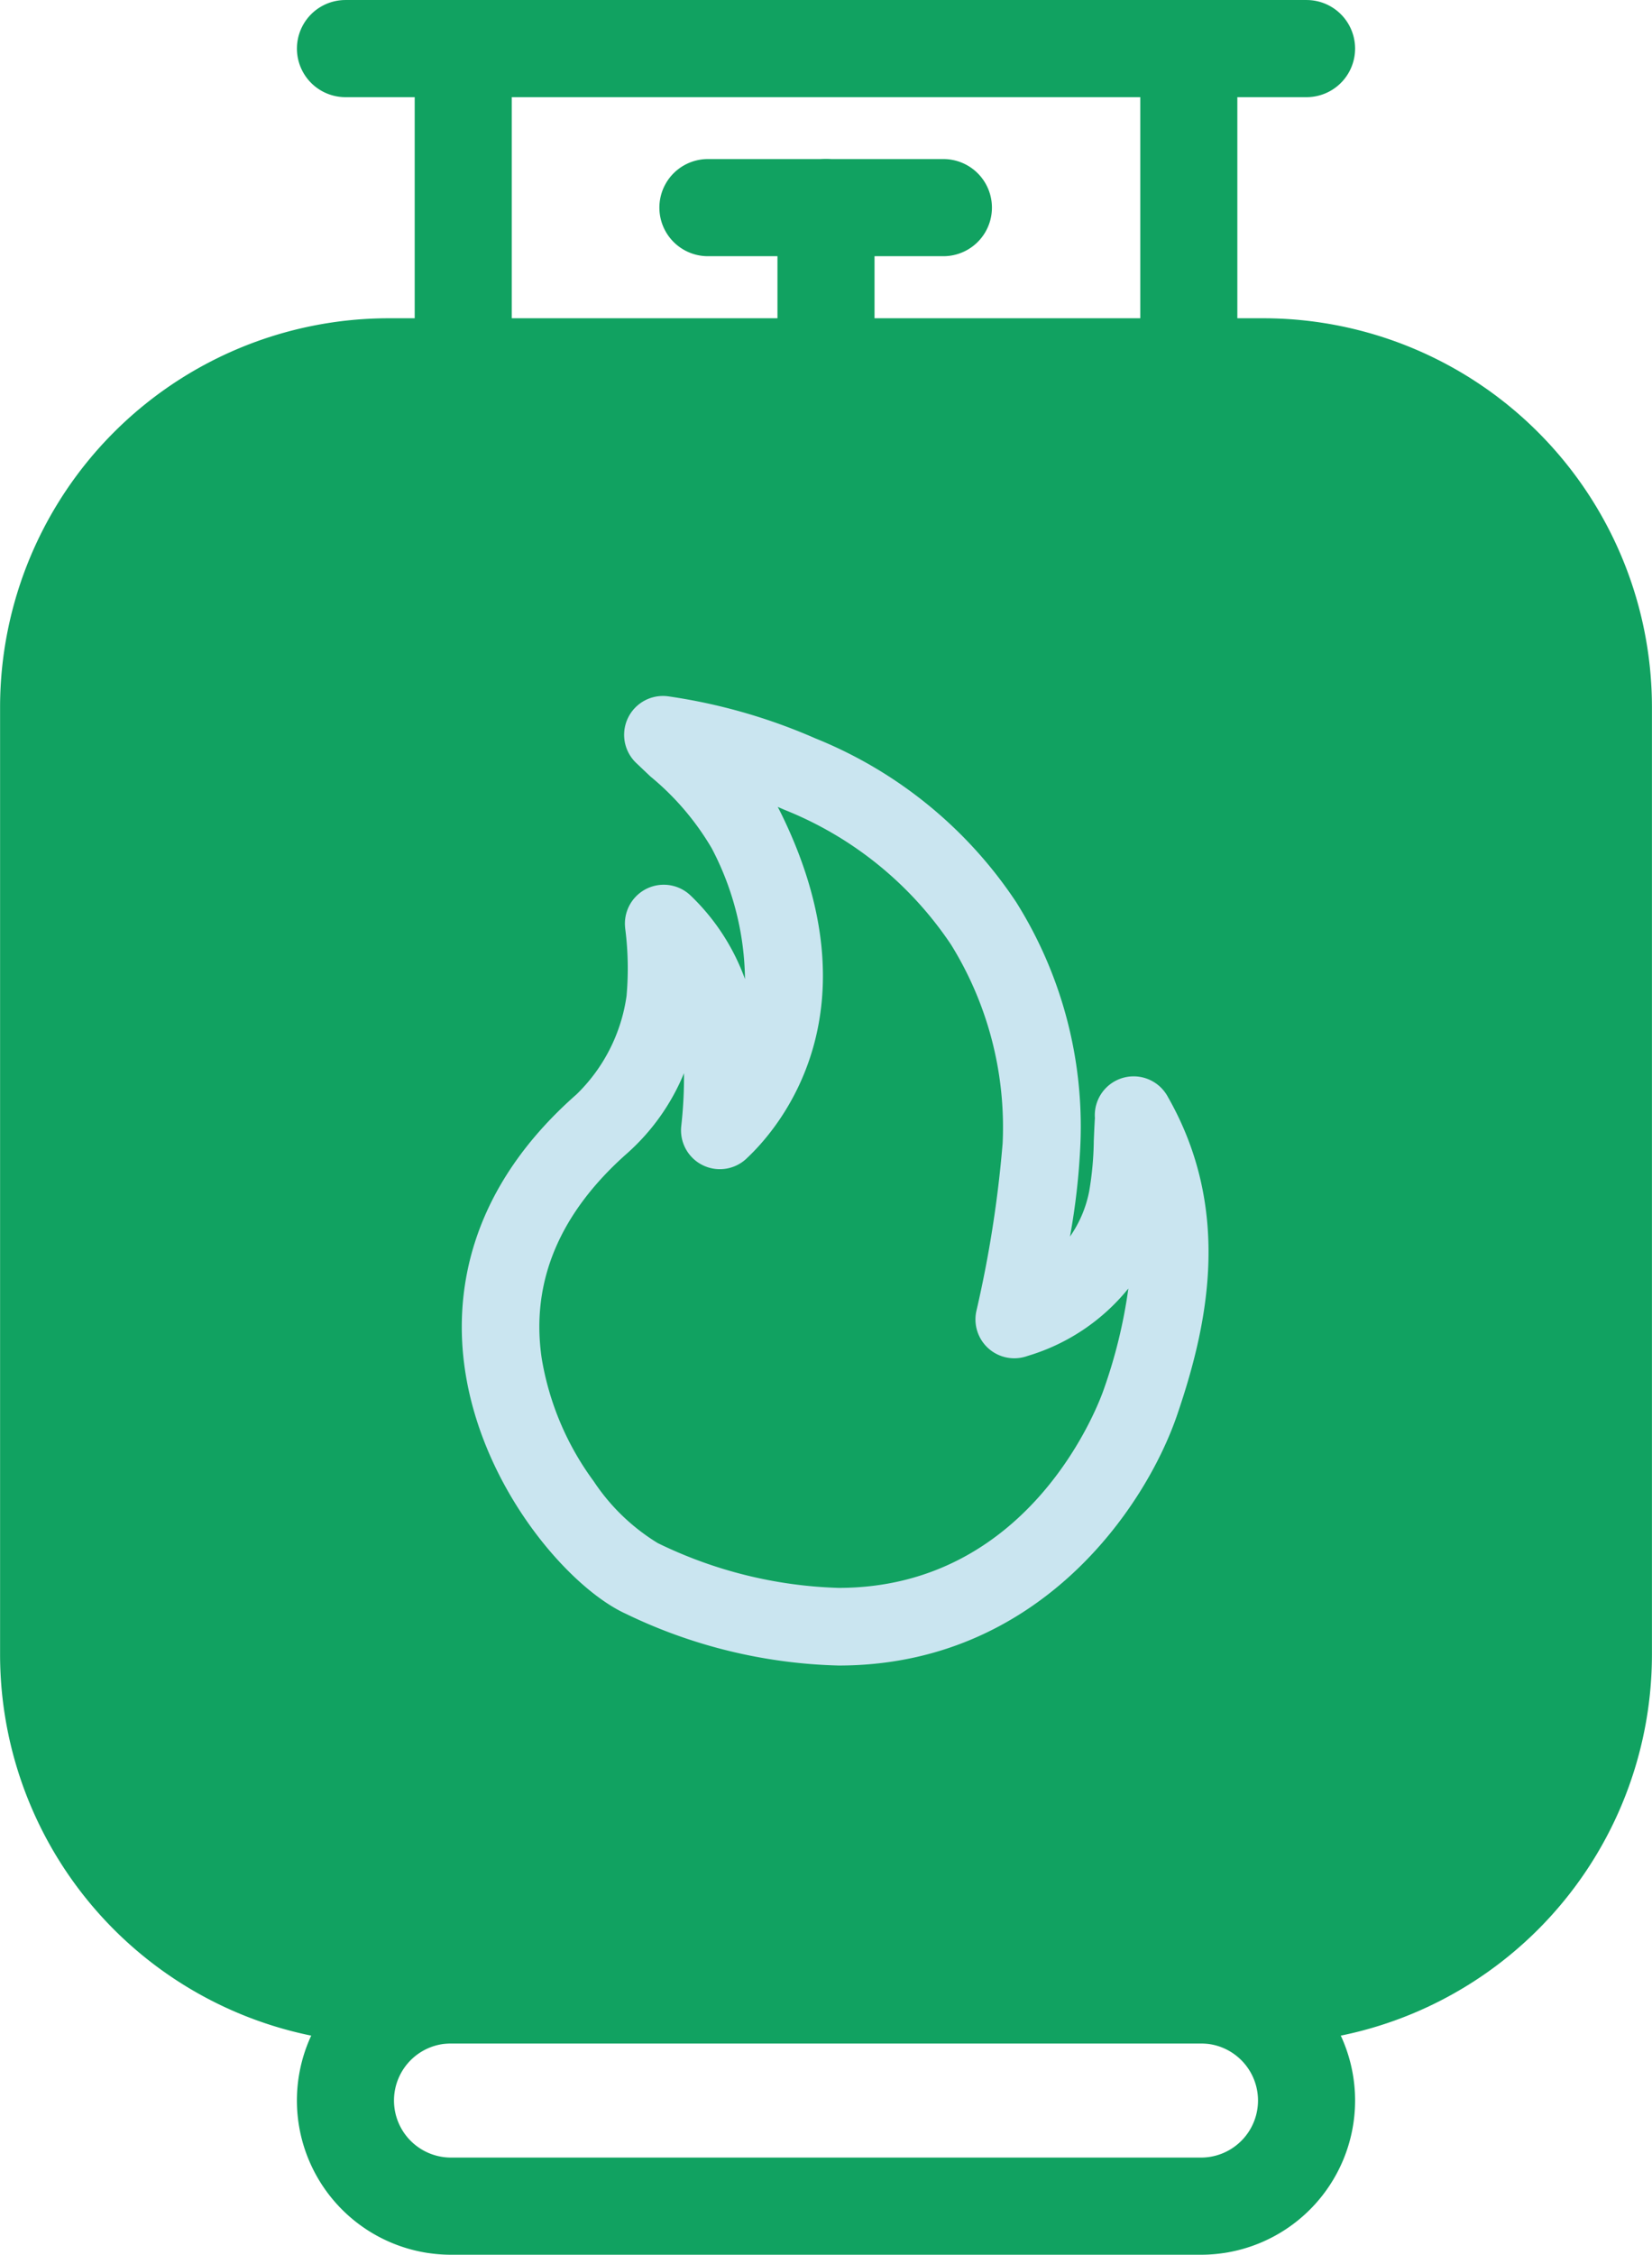
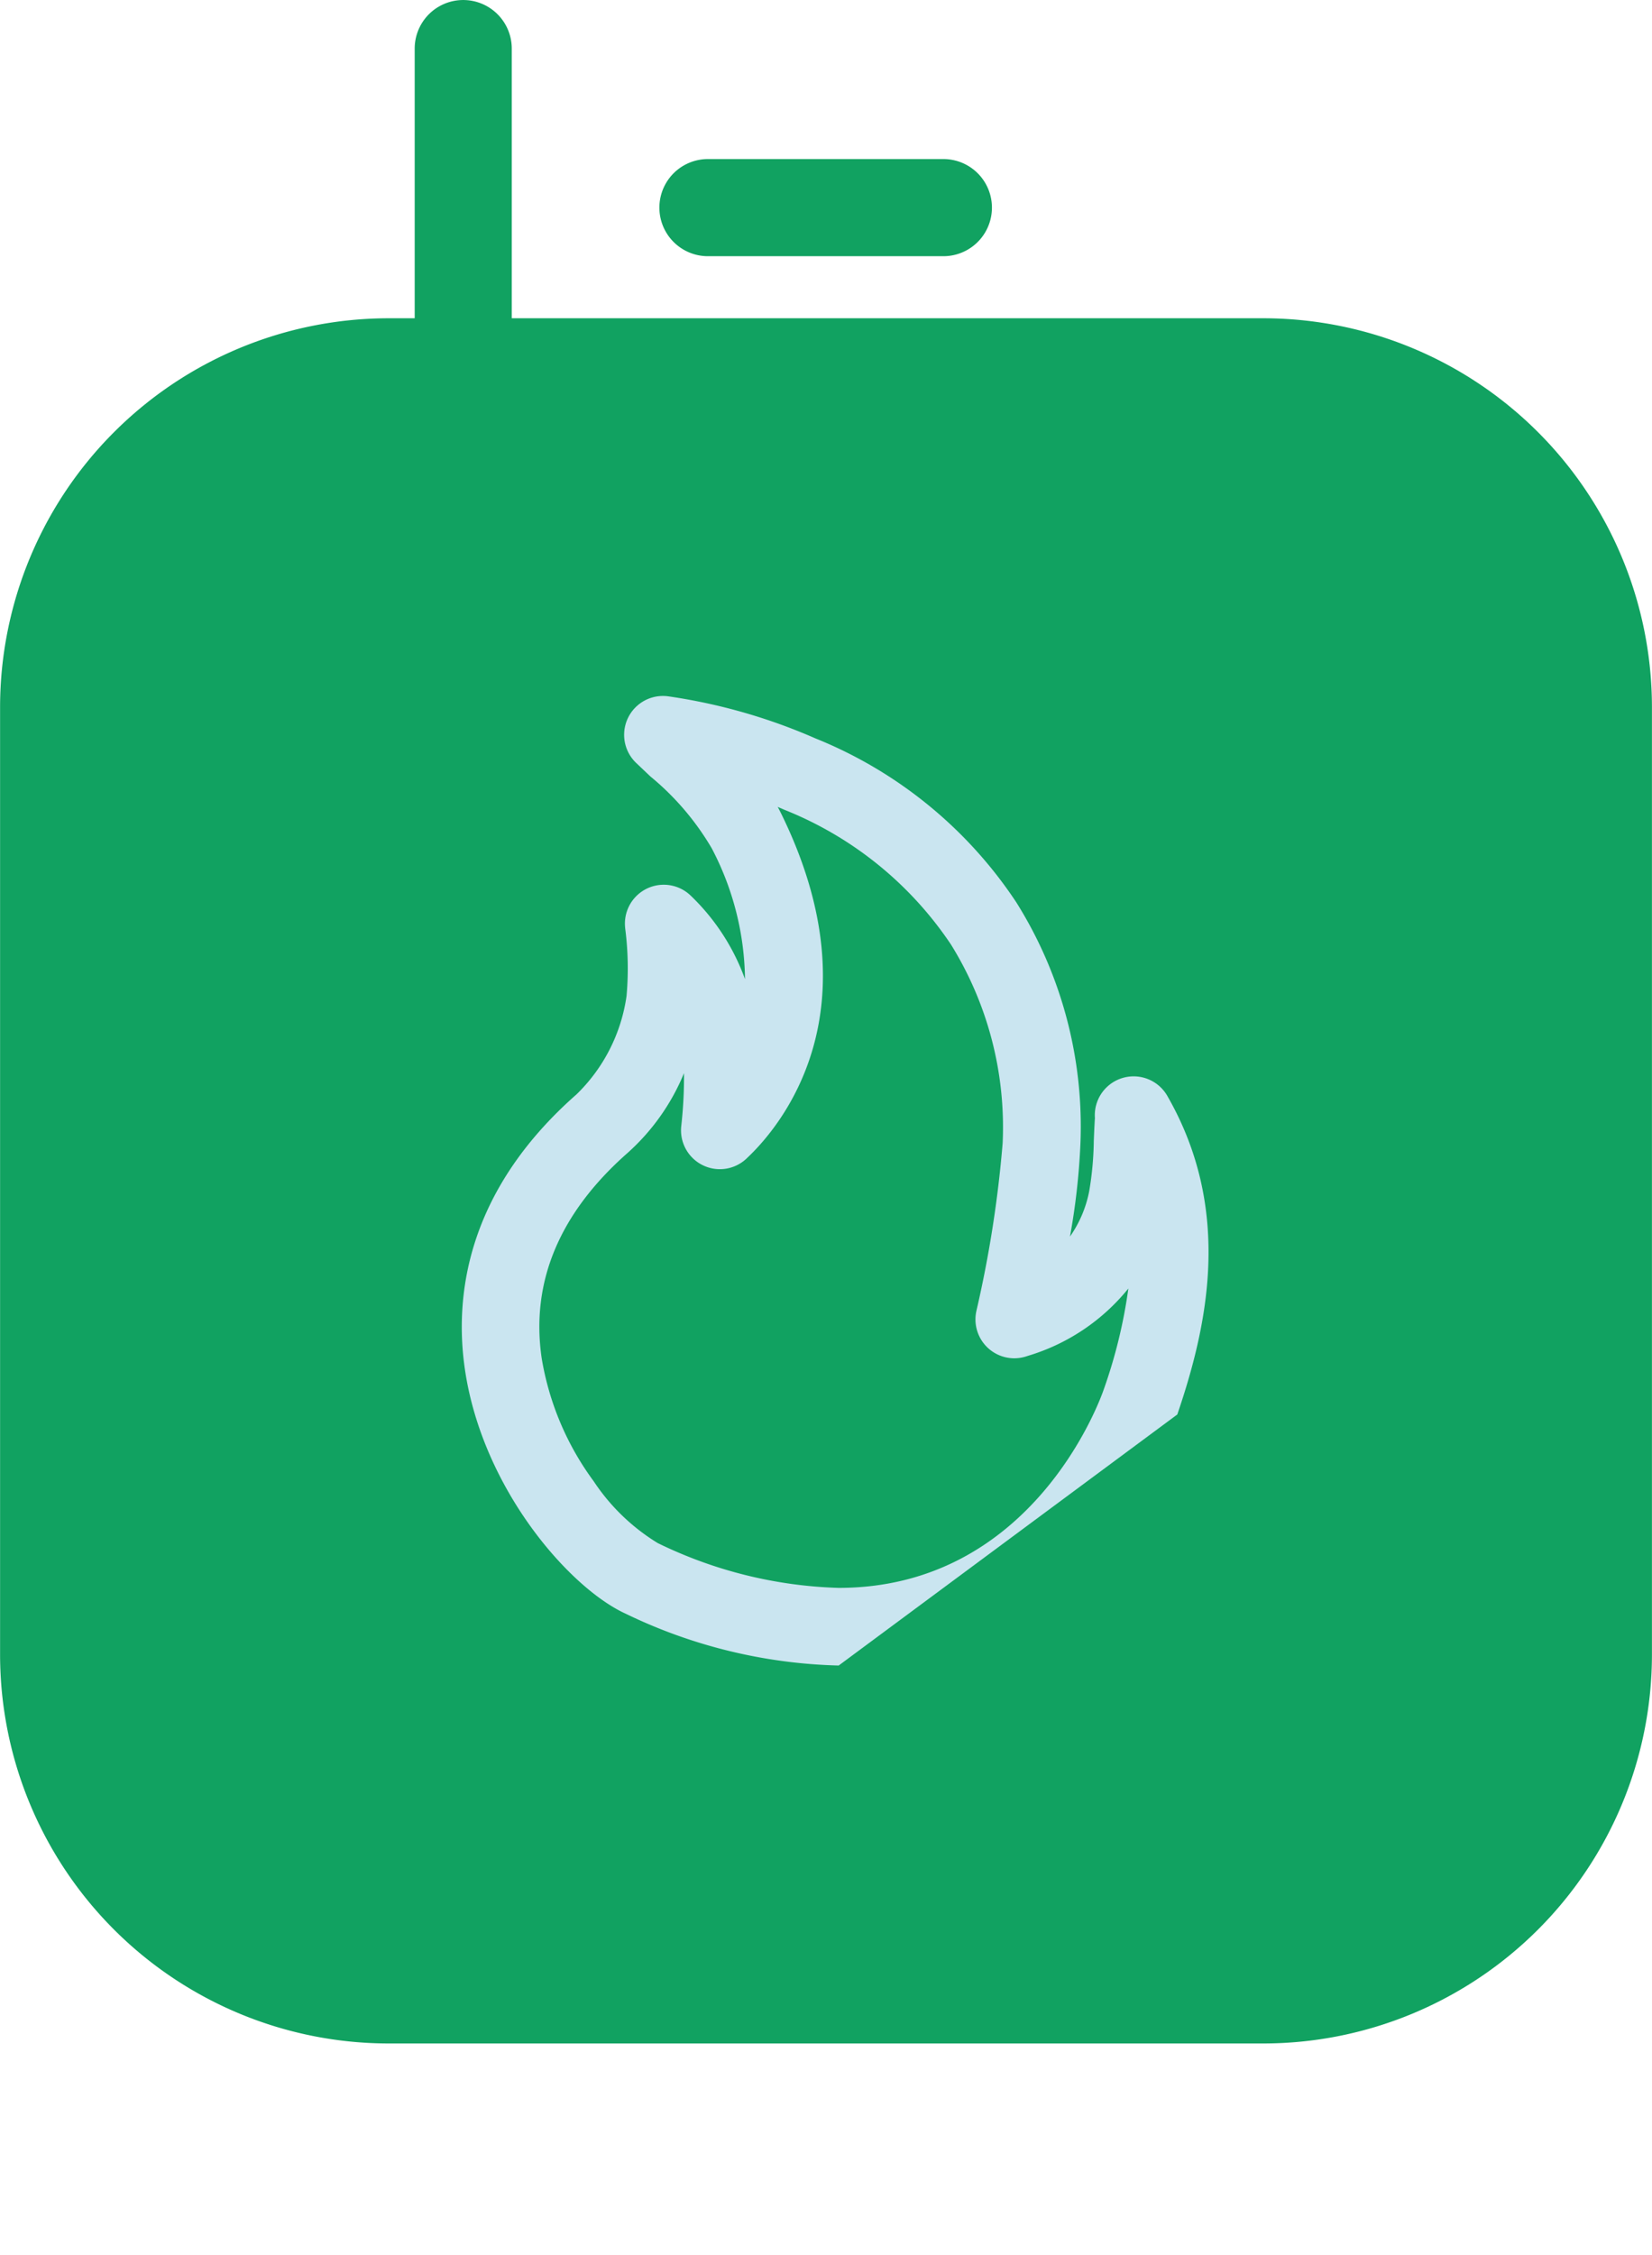
<svg xmlns="http://www.w3.org/2000/svg" width="85.095" height="116.057" viewBox="0 0 85.095 116.057">
  <defs>
    <style>.a{fill:#11a261;}.b{fill:#cae5f0;}</style>
  </defs>
  <g transform="translate(-329.843 -167.933)">
    <path class="a" d="M394.935,322.219H349.847a20.027,20.027,0,0,1-20-20v-48.8a20.027,20.027,0,0,1,20-20h45.088a20.026,20.026,0,0,1,20,20v48.8A20.027,20.027,0,0,1,394.935,322.219Z" transform="translate(0 -49.104)" />
-     <path class="a" d="M437.577,584.451H398.946a7.938,7.938,0,0,1,0-15.876h38.631a7.938,7.938,0,0,1,0,15.876Zm-38.631-10.875a2.937,2.937,0,1,0,0,5.874h38.631a2.937,2.937,0,1,0,0-5.874Z" transform="translate(-45.871 -300.462)" />
    <g transform="translate(351.203 167.933)">
      <path class="a" d="M417.766,189.307a2.5,2.5,0,0,1-2.5-2.5V170.434a2.5,2.5,0,0,1,5,0v16.372A2.5,2.5,0,0,1,417.766,189.307Z" transform="translate(-415.265 -167.933)" />
-       <path class="a" d="M567.237,189.307a2.5,2.5,0,0,1-2.5-2.5V170.434a2.5,2.5,0,0,1,5,0v16.372A2.5,2.5,0,0,1,567.237,189.307Z" transform="translate(-527.361 -167.933)" />
    </g>
-     <path class="a" d="M443.014,172.934H393.509a2.5,2.5,0,1,1,0-5h49.506a2.5,2.5,0,1,1,0,5Z" transform="translate(-45.871 0)" />
-     <path class="a" d="M492.5,213.858a2.5,2.5,0,0,1-2.5-2.5v-8.186a2.5,2.5,0,0,1,5,0v8.186A2.5,2.5,0,0,1,492.5,213.858Z" transform="translate(-120.11 -24.552)" />
    <path class="a" d="M480.305,205.672h-12.13a2.5,2.5,0,1,1,0-5h12.13a2.5,2.5,0,0,1,0,5Z" transform="translate(-101.867 -24.552)" />
-     <path class="b" d="M444.382,361.106h0a26.649,26.649,0,0,1-10.973-2.667c-2.887-1.317-7.37-6.415-8.278-12.56-.544-3.682.012-9.129,5.745-14.17a8.771,8.771,0,0,0,2.578-5.061,15.94,15.94,0,0,0-.069-3.479l-.007-.08a2,2,0,0,1,3.378-1.614,11.234,11.234,0,0,1,2.8,4.3,14.815,14.815,0,0,0-1.716-6.738,13.874,13.874,0,0,0-3.154-3.691l-.048-.045-.4-.38-.283-.268a2,2,0,0,1,1.666-3.431,29.3,29.3,0,0,1,7.561,2.162,22.474,22.474,0,0,1,10.351,8.442,21.7,21.7,0,0,1,3.3,12.442,35.118,35.118,0,0,1-.537,4.759,6.087,6.087,0,0,0,.991-2.34,16.438,16.438,0,0,0,.235-2.578c.016-.386.032-.782.058-1.184a2,2,0,0,1,3.748-1.107l.01.018c3.362,5.893,2.026,11.833.486,16.349C460.191,352.985,454.676,361.106,444.382,361.106Zm-7.968-30.489a11.238,11.238,0,0,1-2.9,4.1c-3.518,3.094-5.009,6.655-4.429,10.582a14.712,14.712,0,0,0,2.677,6.322,10.568,10.568,0,0,0,3.3,3.183,22.732,22.732,0,0,0,9.313,2.306c10.064,0,13.516-9.793,13.659-10.21a26.147,26.147,0,0,0,1.269-5.2,10.522,10.522,0,0,1-5.161,3.462l-.079.026a2,2,0,0,1-2.585-2.344,60.094,60.094,0,0,0,1.349-8.621A17.83,17.83,0,0,0,450.169,324a18.61,18.61,0,0,0-8.587-6.942q-.171-.075-.341-.146.1.183.192.371c4.975,10.159-.072,16.093-1.737,17.669l-.013.012a2,2,0,0,1-3.412-1.61A22.786,22.786,0,0,0,436.414,330.617Z" transform="translate(-71.338 -107.445)" />
+     <path class="b" d="M444.382,361.106h0a26.649,26.649,0,0,1-10.973-2.667c-2.887-1.317-7.37-6.415-8.278-12.56-.544-3.682.012-9.129,5.745-14.17a8.771,8.771,0,0,0,2.578-5.061,15.94,15.94,0,0,0-.069-3.479l-.007-.08a2,2,0,0,1,3.378-1.614,11.234,11.234,0,0,1,2.8,4.3,14.815,14.815,0,0,0-1.716-6.738,13.874,13.874,0,0,0-3.154-3.691l-.048-.045-.4-.38-.283-.268a2,2,0,0,1,1.666-3.431,29.3,29.3,0,0,1,7.561,2.162,22.474,22.474,0,0,1,10.351,8.442,21.7,21.7,0,0,1,3.3,12.442,35.118,35.118,0,0,1-.537,4.759,6.087,6.087,0,0,0,.991-2.34,16.438,16.438,0,0,0,.235-2.578c.016-.386.032-.782.058-1.184a2,2,0,0,1,3.748-1.107l.01.018c3.362,5.893,2.026,11.833.486,16.349Zm-7.968-30.489a11.238,11.238,0,0,1-2.9,4.1c-3.518,3.094-5.009,6.655-4.429,10.582a14.712,14.712,0,0,0,2.677,6.322,10.568,10.568,0,0,0,3.3,3.183,22.732,22.732,0,0,0,9.313,2.306c10.064,0,13.516-9.793,13.659-10.21a26.147,26.147,0,0,0,1.269-5.2,10.522,10.522,0,0,1-5.161,3.462l-.079.026a2,2,0,0,1-2.585-2.344,60.094,60.094,0,0,0,1.349-8.621A17.83,17.83,0,0,0,450.169,324a18.61,18.61,0,0,0-8.587-6.942q-.171-.075-.341-.146.1.183.192.371c4.975,10.159-.072,16.093-1.737,17.669l-.013.012a2,2,0,0,1-3.412-1.61A22.786,22.786,0,0,0,436.414,330.617Z" transform="translate(-71.338 -107.445)" />
  </g>
</svg>